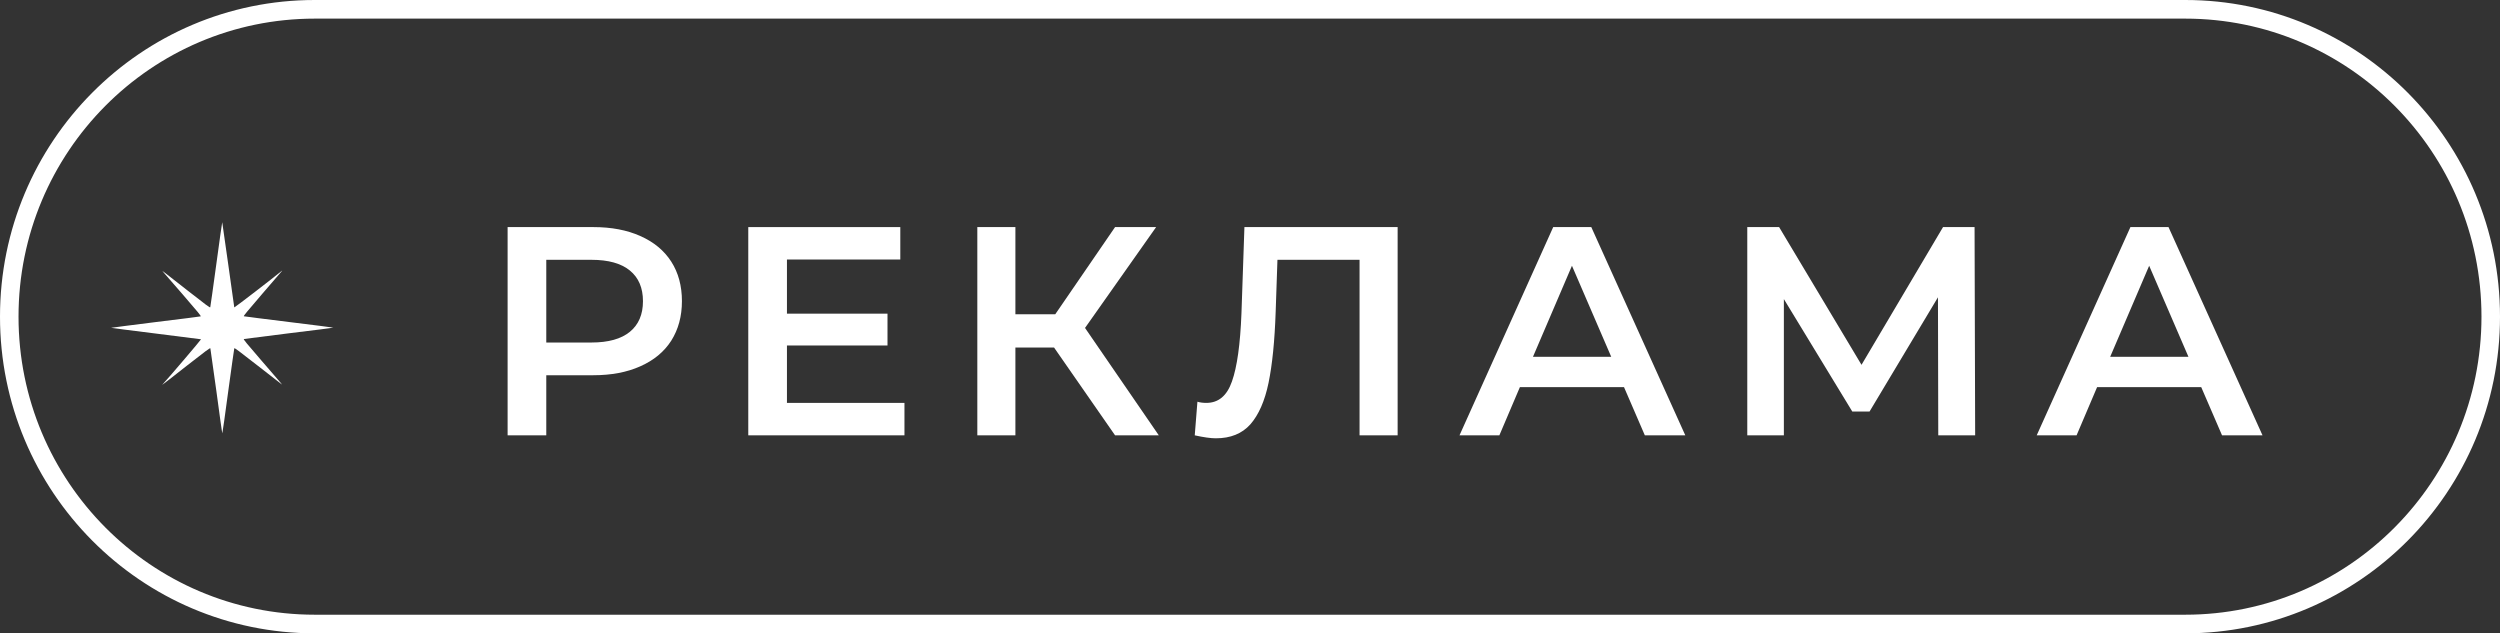
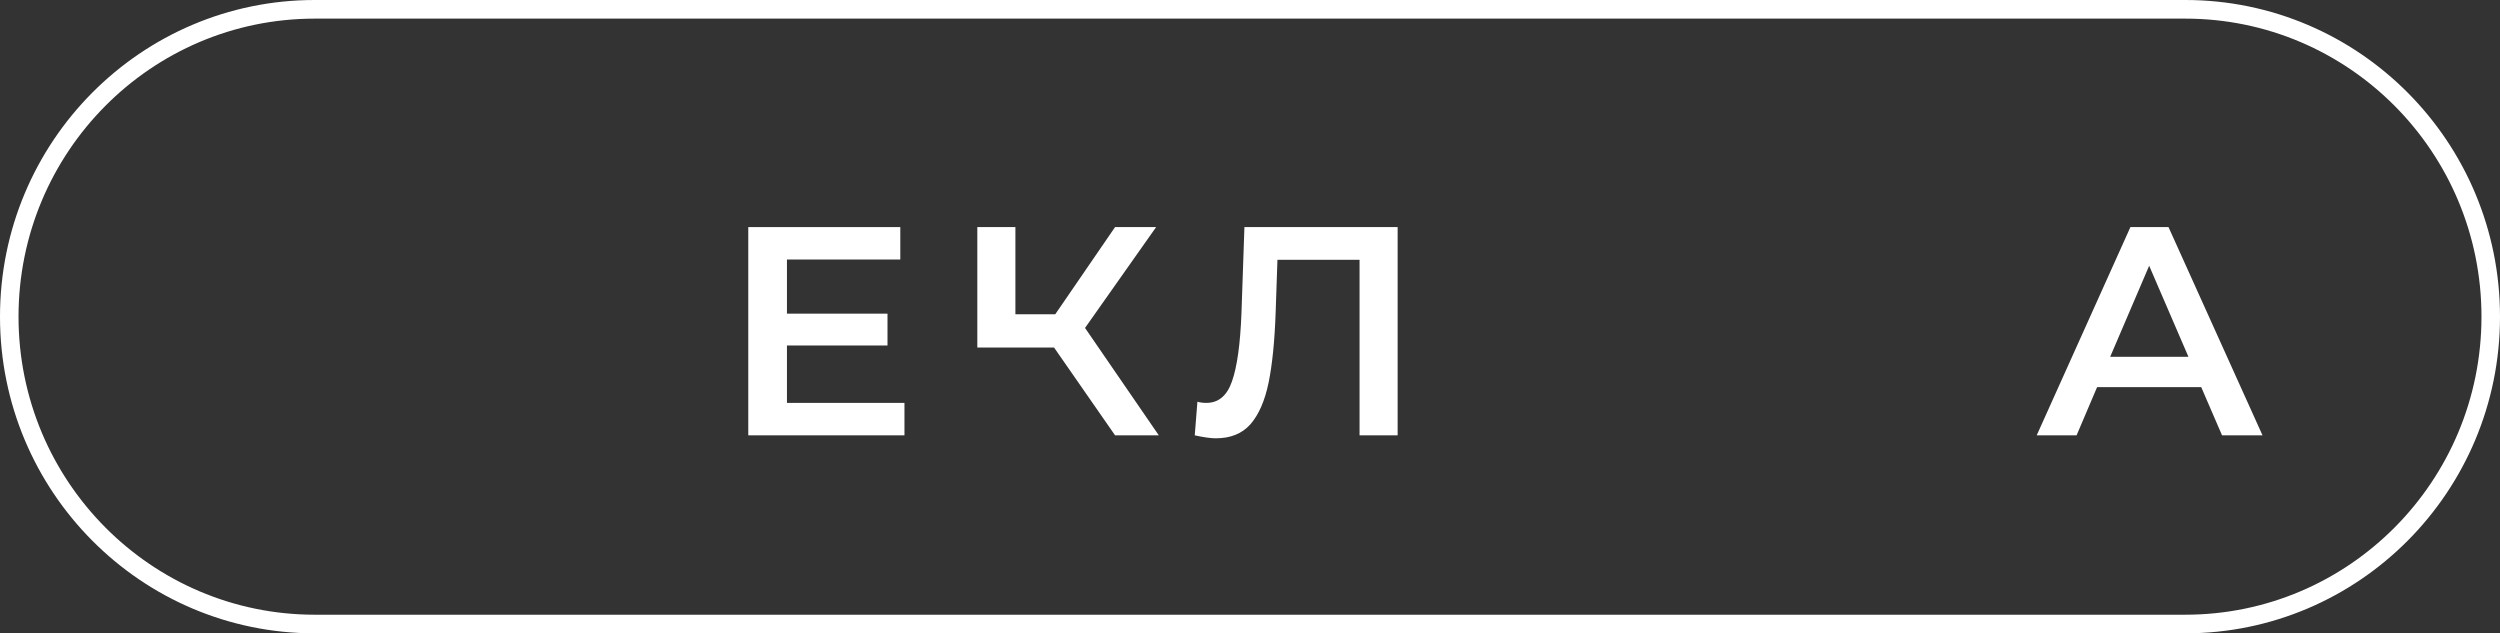
<svg xmlns="http://www.w3.org/2000/svg" width="225" height="57" viewBox="0 0 225 57" fill="none">
  <rect x="0" y="0" width="225" height="57" fill="#333333" stroke="none" />
-   <path d="M19.466 23.794C19.178 25.88 18.941 27.611 18.924 27.651C18.898 27.716 18.568 27.466 16.932 26.186C14.686 24.422 14.559 24.325 14.644 24.43C14.678 24.47 15.483 25.396 16.424 26.476C17.848 28.119 18.119 28.457 18.059 28.473C18.017 28.489 16.186 28.723 13.992 28.989C11.797 29.262 10 29.496 10 29.504C10 29.512 11.814 29.746 14.025 30.02C16.237 30.293 18.068 30.527 18.093 30.535C18.119 30.551 15.271 33.902 14.669 34.554C14.619 34.602 14.602 34.635 14.627 34.618C14.652 34.61 15.627 33.853 16.788 32.935C18.517 31.582 18.907 31.292 18.932 31.349C18.941 31.389 19.186 33.12 19.475 35.206C19.754 37.292 19.991 39 20.009 39C20.025 39 20.263 37.292 20.542 35.206C20.831 33.12 21.068 31.389 21.085 31.349C21.102 31.284 21.441 31.542 23.186 32.903C24.331 33.797 25.305 34.554 25.348 34.586C25.449 34.667 25.356 34.554 23.491 32.404C22.144 30.849 21.89 30.535 21.949 30.511C21.991 30.503 23.814 30.269 26.009 29.995C28.203 29.73 30 29.504 30 29.488C30 29.48 28.203 29.246 26.009 28.98C23.814 28.707 21.991 28.481 21.949 28.465C21.89 28.449 22.229 28.046 23.619 26.427C24.576 25.324 25.373 24.398 25.39 24.373C25.398 24.349 25.373 24.365 25.314 24.414C24.619 24.994 21.102 27.7 21.085 27.668C21.076 27.643 20.831 25.904 20.542 23.802C20.254 21.724 20.009 20 20 20C19.991 20 19.746 21.707 19.466 23.794Z" fill="white" />
  <path d="M198.11 34.842H188.739L186.892 39.18H183.304L191.738 20.438H195.165L203.626 39.18H199.984L198.11 34.842ZM196.959 32.111L193.425 23.918L189.917 32.111H196.959Z" fill="white" />
-   <path d="M174.444 39.18L174.417 26.756L168.259 37.038H166.706L160.548 26.917V39.18H157.255V20.438H160.12L167.536 32.834L174.873 20.438H177.711L177.764 39.18H174.444Z" fill="white" />
-   <path d="M146.161 34.842H136.79L134.943 39.18H131.355L139.789 20.438H143.216L151.677 39.18H148.035L146.161 34.842ZM145.01 32.111L141.476 23.918L137.968 32.111H145.01Z" fill="white" />
  <path d="M125.787 20.438V39.18H122.36V23.383H114.97L114.81 28.068C114.721 30.692 114.506 32.825 114.167 34.467C113.828 36.092 113.284 37.332 112.534 38.189C111.784 39.028 110.749 39.447 109.428 39.447C108.964 39.447 108.33 39.358 107.527 39.18L107.768 36.154C108 36.226 108.268 36.261 108.571 36.261C109.66 36.261 110.428 35.619 110.874 34.334C111.338 33.031 111.624 30.987 111.731 28.202L111.998 20.438H125.787Z" fill="white" />
-   <path d="M94.867 31.281H91.386V39.18H87.959V20.438H91.386V28.282H94.974L100.356 20.438H104.051L97.652 29.514L104.292 39.18H100.356L94.867 31.281Z" fill="white" />
+   <path d="M94.867 31.281H91.386H87.959V20.438H91.386V28.282H94.974L100.356 20.438H104.051L97.652 29.514L104.292 39.18H100.356L94.867 31.281Z" fill="white" />
  <path d="M81.401 36.261V39.18H67.345V20.438H81.027V23.356H70.825V28.229H79.875V31.094H70.825V36.261H81.401Z" fill="white" />
-   <path d="M53.396 20.438C55.02 20.438 56.43 20.705 57.626 21.241C58.84 21.776 59.768 22.544 60.411 23.543C61.053 24.543 61.374 25.73 61.374 27.104C61.374 28.461 61.053 29.648 60.411 30.665C59.768 31.665 58.84 32.432 57.626 32.968C56.43 33.504 55.02 33.771 53.396 33.771H49.165V39.18H45.685V20.438H53.396ZM53.235 30.826C54.752 30.826 55.904 30.505 56.689 29.862C57.474 29.22 57.867 28.3 57.867 27.104C57.867 25.909 57.474 24.989 56.689 24.347C55.904 23.704 54.752 23.383 53.235 23.383H49.165V30.826H53.235Z" fill="white" />
  <path fill-rule="evenodd" clip-rule="evenodd" d="M196.667 1.676H28.333C13.606 1.676 1.667 13.686 1.667 28.5C1.667 43.314 13.606 55.324 28.333 55.324H196.667C211.394 55.324 223.333 43.314 223.333 28.5C223.333 13.686 211.394 1.676 196.667 1.676ZM28.333 0C12.685 0 0 12.76 0 28.5C0 44.24 12.685 57 28.333 57H196.667C212.315 57 225 44.24 225 28.5C225 12.76 212.315 0 196.667 0H28.333Z" fill="white" />
</svg>